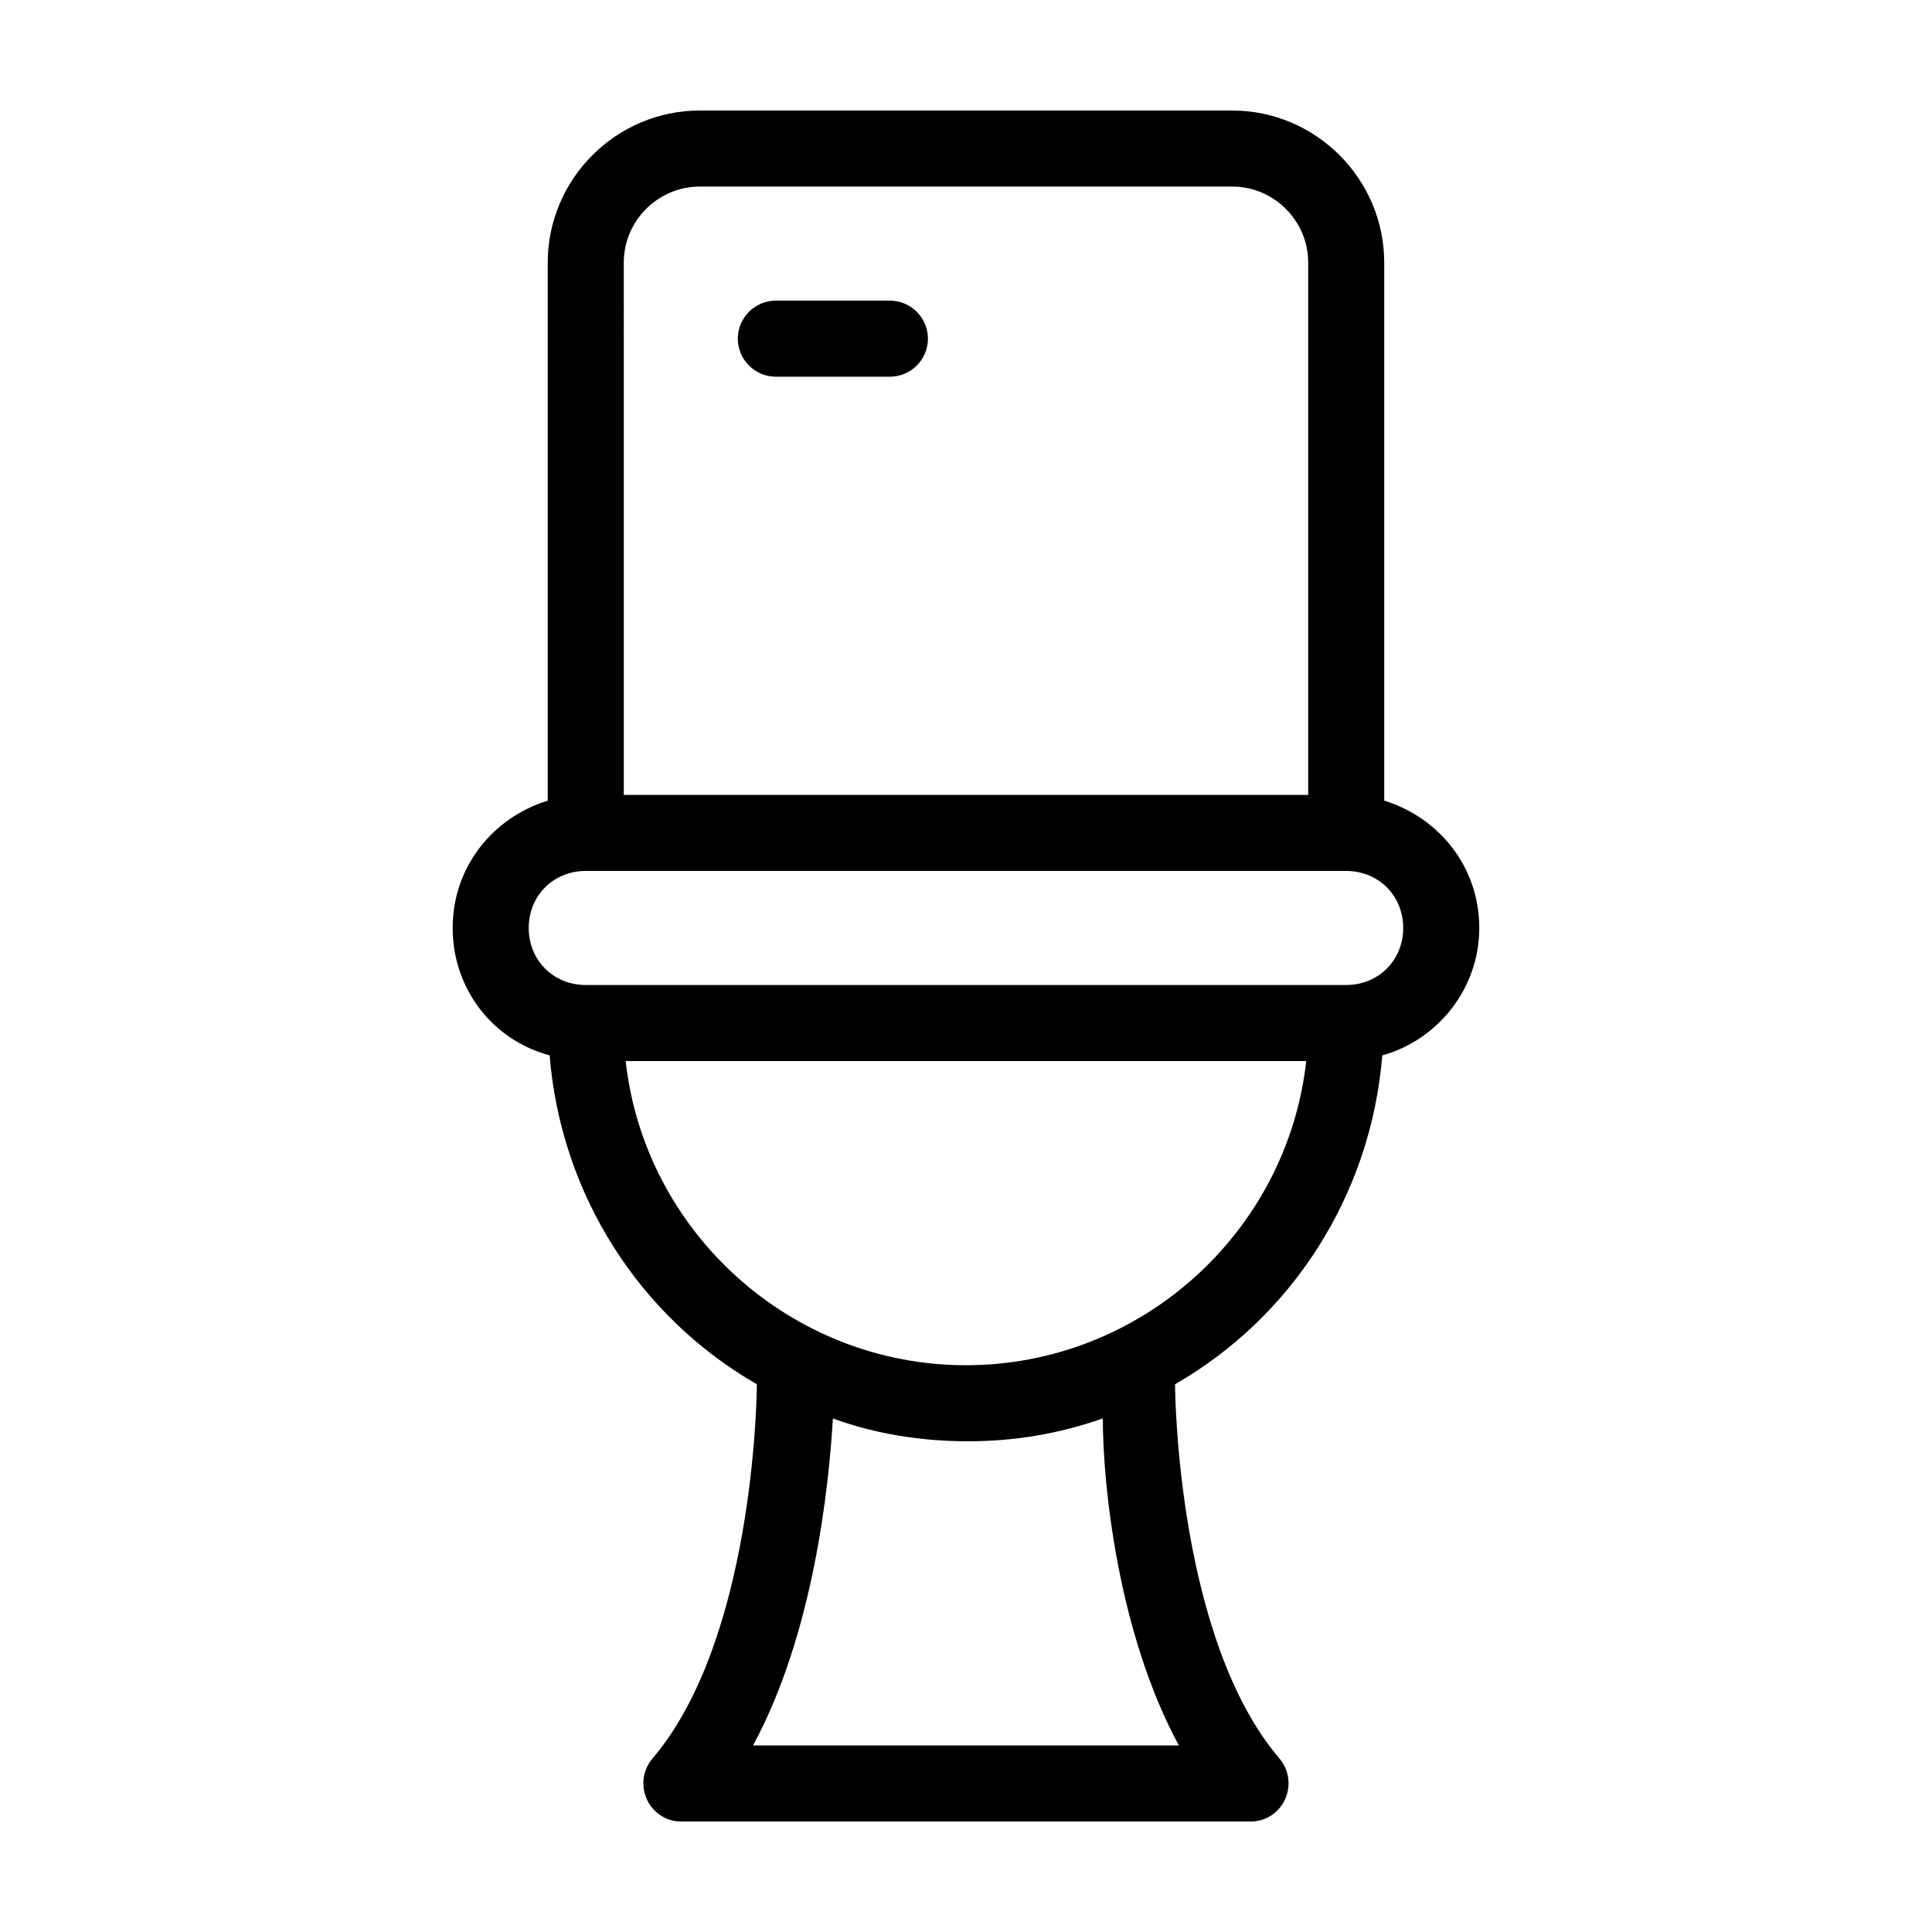
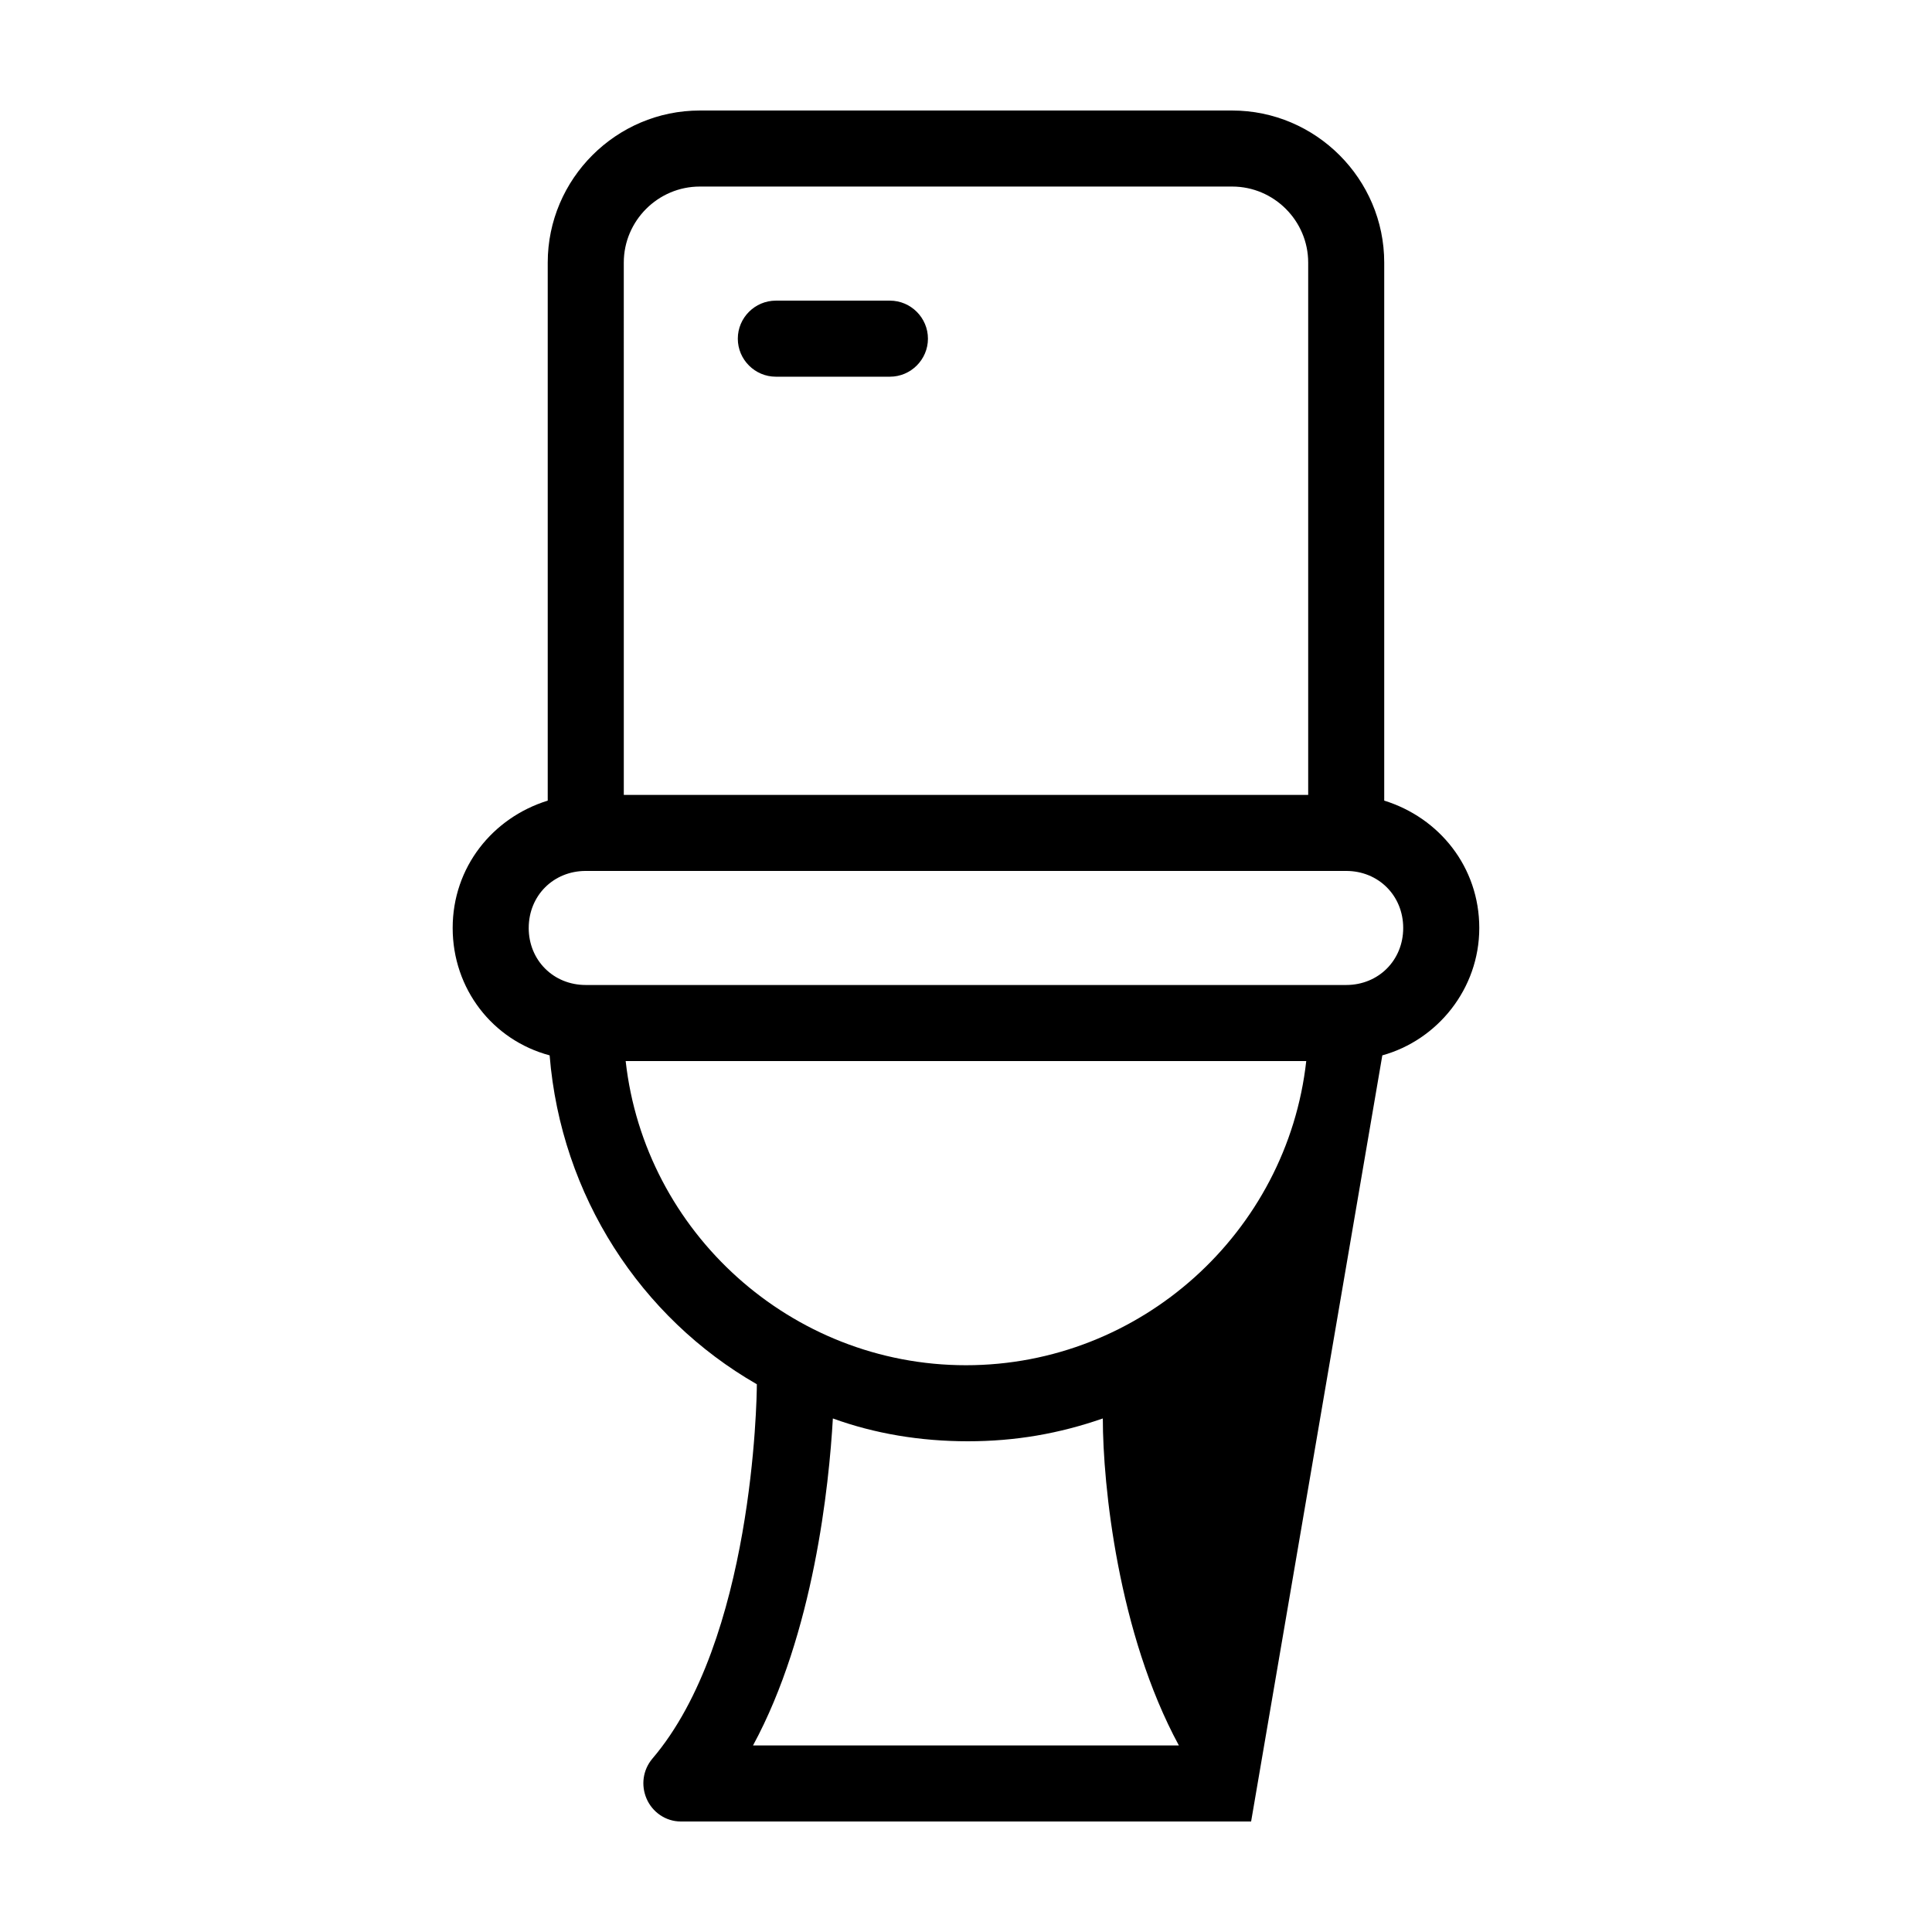
<svg xmlns="http://www.w3.org/2000/svg" fill="#000000" width="800px" height="800px" version="1.1" viewBox="144 144 512 512">
-   <path d="m510.33 423.68c14.609-4.031 25.695-17.633 25.695-33.754s-10.578-29.223-25.191-33.754v-142.58c0-22.168-18.137-40.305-40.305-40.305h-141.07c-22.168 0-40.305 18.137-40.305 40.305v142.58c-14.609 4.535-25.191 17.633-25.191 33.754s10.578 29.727 25.695 33.754c3.023 37.285 24.184 69.527 54.914 87.16 0 4.031-1.008 68.016-27.711 99.25-2.519 3.023-3.023 7.055-1.512 10.578 1.512 3.527 5.039 6.047 9.07 6.047h151.14c4.031 0 7.559-2.519 9.07-6.047 1.512-3.527 1.008-7.559-1.512-10.578-26.703-31.234-27.711-95.219-27.711-99.25 30.73-17.633 51.891-49.875 54.914-87.16zm-201.02-210.09c0-11.082 9.07-20.152 20.152-20.152h141.07c11.082 0 20.152 9.07 20.152 20.152v141.07h-181.37zm-25.191 176.33c0-8.566 6.551-15.113 15.113-15.113h201.52c8.566 0 15.113 6.551 15.113 15.113 0 8.566-6.551 15.113-15.113 15.113h-201.52c-8.566 0-15.117-6.547-15.117-15.113zm172.3 216.64h-112.86c16.121-29.727 20.152-69.023 21.16-86.656 11.082 4.031 23.176 6.047 35.77 6.047s24.184-2.016 35.77-6.047c0.004 17.637 4.035 56.934 20.156 86.656zm-56.426-100.76c-46.352 0-85.145-35.266-90.184-80.609h180.36c-5.039 45.344-43.832 80.609-90.18 80.609zm-10.078-272.05c0 5.543-4.535 10.078-10.078 10.078h-30.23c-5.543 0-10.078-4.535-10.078-10.078 0-5.543 4.535-10.078 10.078-10.078h30.23c5.543 0 10.078 4.535 10.078 10.078z" />
+   <path d="m510.33 423.68c14.609-4.031 25.695-17.633 25.695-33.754s-10.578-29.223-25.191-33.754v-142.58c0-22.168-18.137-40.305-40.305-40.305h-141.07c-22.168 0-40.305 18.137-40.305 40.305v142.58c-14.609 4.535-25.191 17.633-25.191 33.754s10.578 29.727 25.695 33.754c3.023 37.285 24.184 69.527 54.914 87.16 0 4.031-1.008 68.016-27.711 99.25-2.519 3.023-3.023 7.055-1.512 10.578 1.512 3.527 5.039 6.047 9.07 6.047h151.14zm-201.02-210.09c0-11.082 9.07-20.152 20.152-20.152h141.07c11.082 0 20.152 9.07 20.152 20.152v141.07h-181.37zm-25.191 176.33c0-8.566 6.551-15.113 15.113-15.113h201.52c8.566 0 15.113 6.551 15.113 15.113 0 8.566-6.551 15.113-15.113 15.113h-201.52c-8.566 0-15.117-6.547-15.117-15.113zm172.3 216.64h-112.86c16.121-29.727 20.152-69.023 21.16-86.656 11.082 4.031 23.176 6.047 35.77 6.047s24.184-2.016 35.77-6.047c0.004 17.637 4.035 56.934 20.156 86.656zm-56.426-100.76c-46.352 0-85.145-35.266-90.184-80.609h180.36c-5.039 45.344-43.832 80.609-90.18 80.609zm-10.078-272.05c0 5.543-4.535 10.078-10.078 10.078h-30.23c-5.543 0-10.078-4.535-10.078-10.078 0-5.543 4.535-10.078 10.078-10.078h30.23c5.543 0 10.078 4.535 10.078 10.078z" />
</svg>